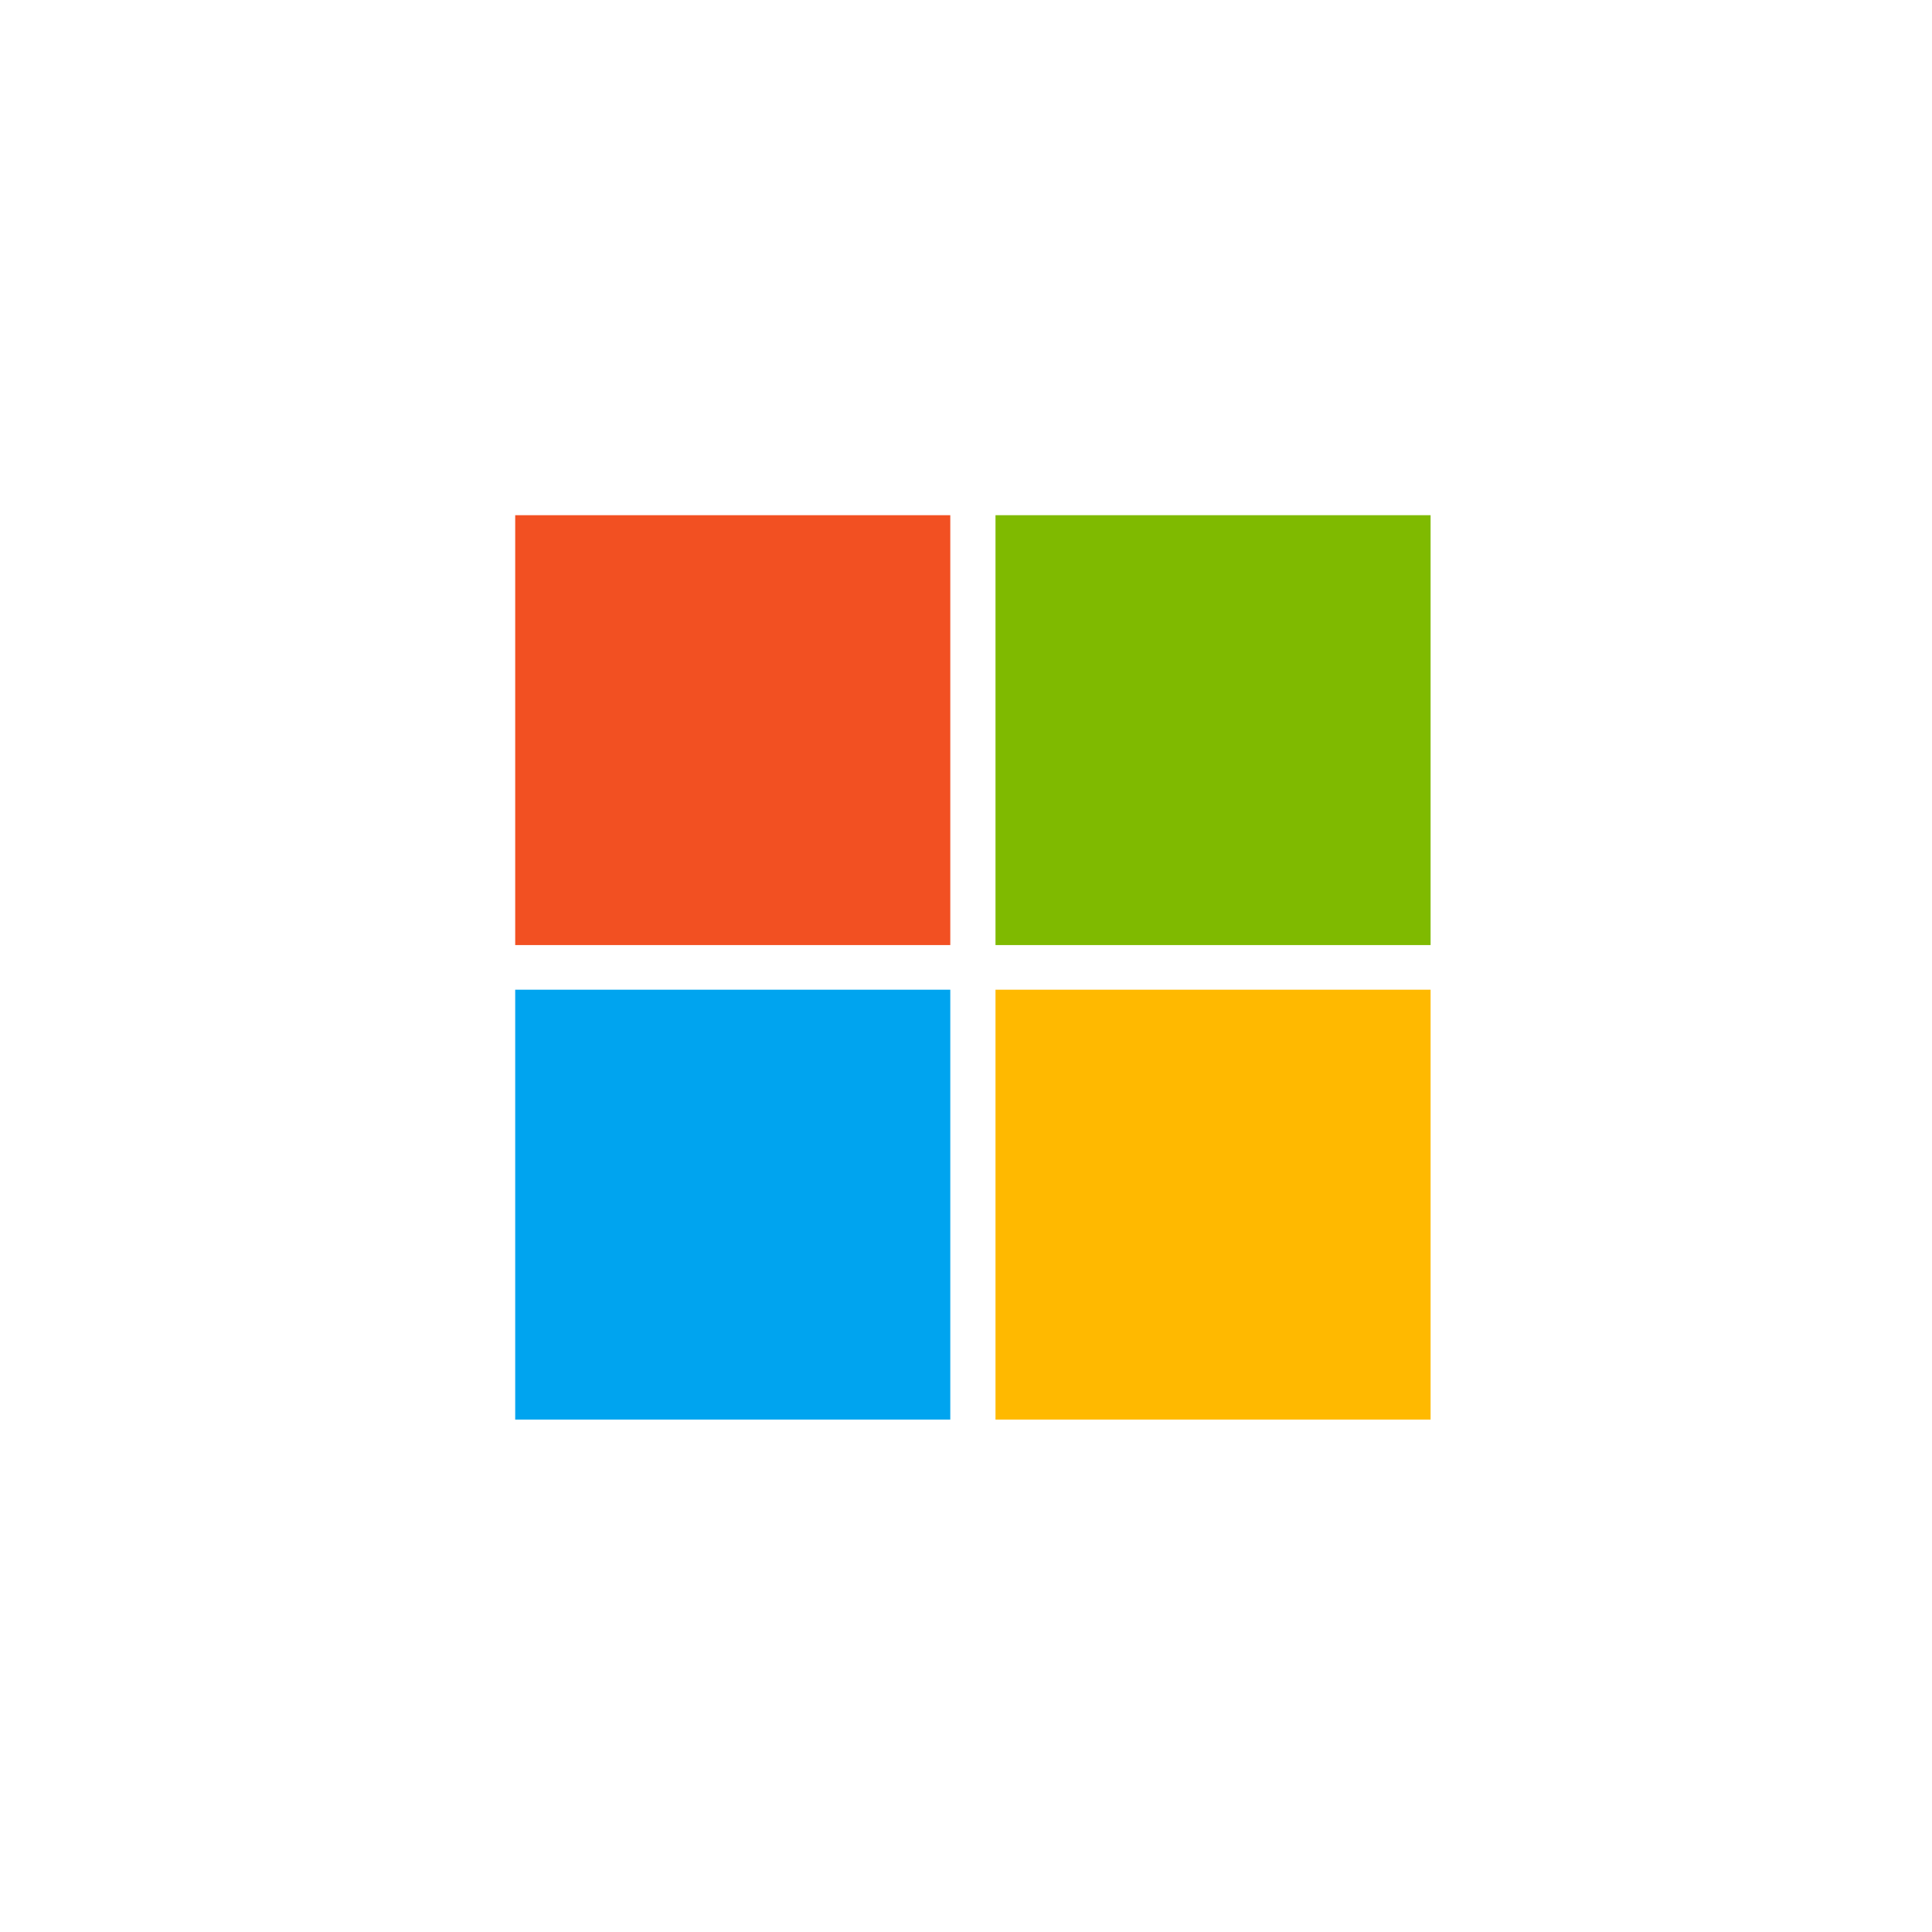
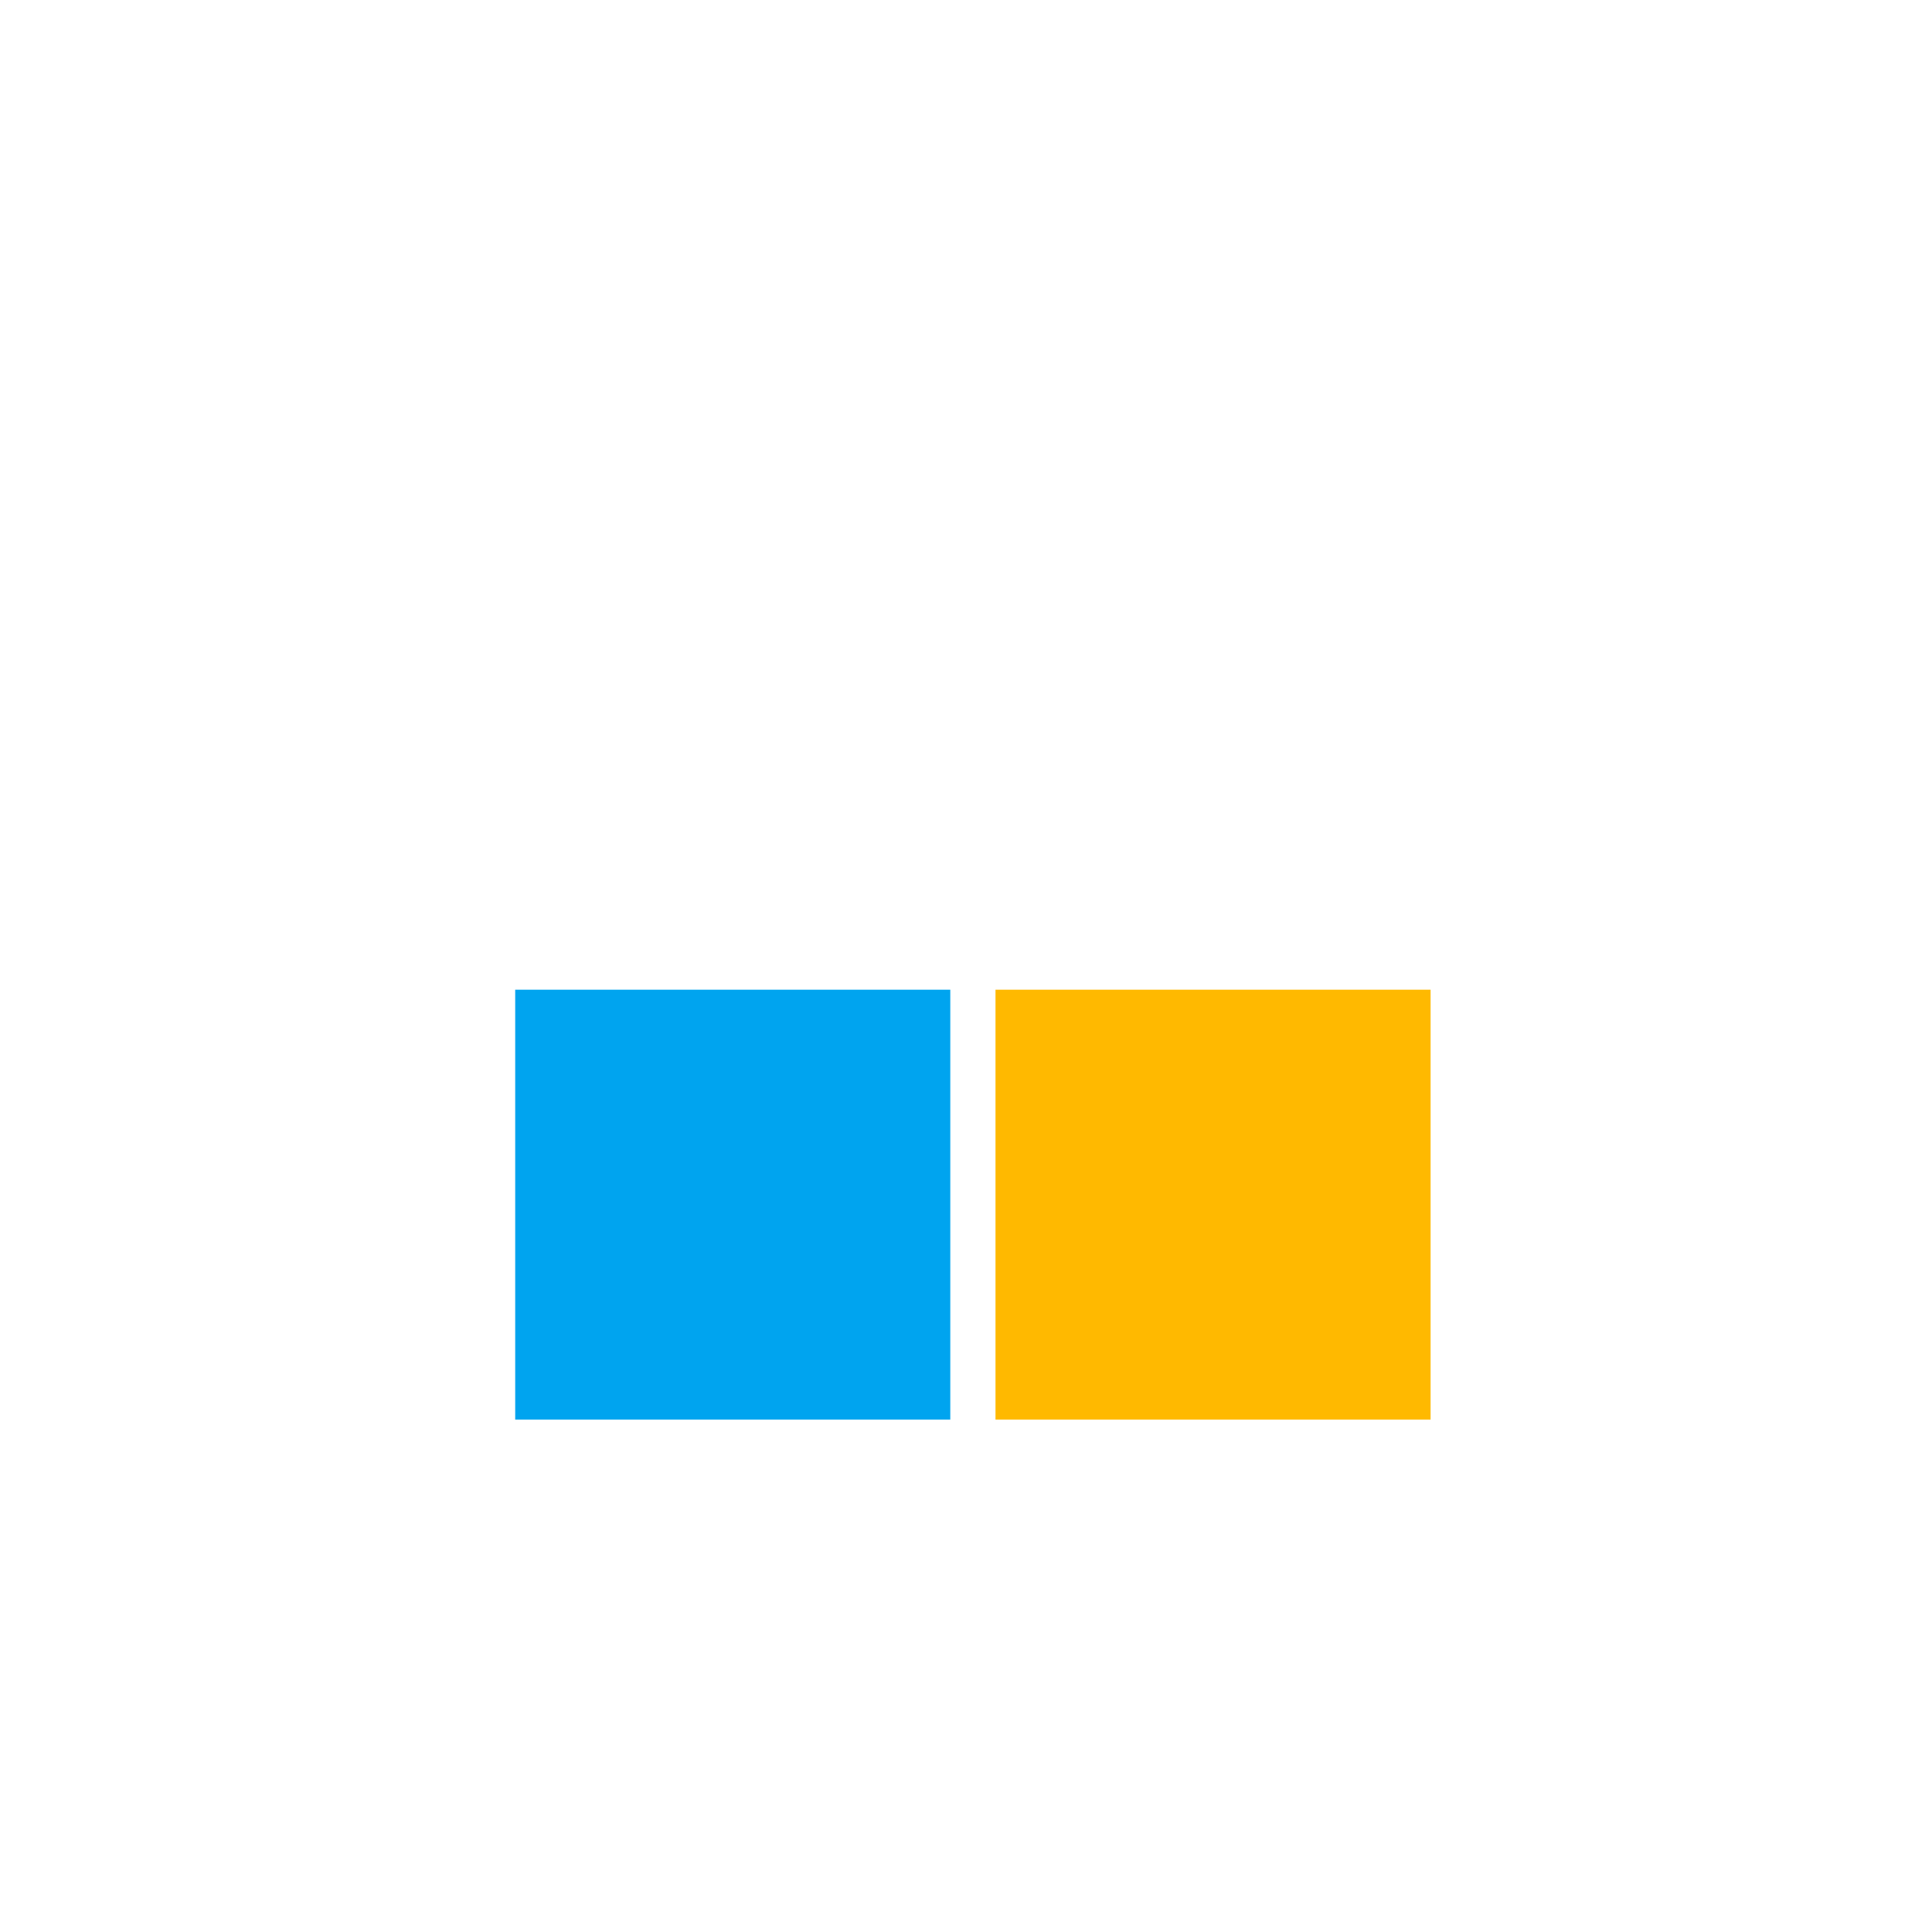
<svg xmlns="http://www.w3.org/2000/svg" width="30" height="30" viewBox="0 0 30 30" fill="none">
  <g id="Frame 1000002872">
    <g id="Group 4755">
      <g id="Group 4754">
-         <path id="Vector" d="M14.756 8H8V14.675H14.756V8Z" fill="#F25022" />
-         <path id="Vector_2" d="M22.214 8H15.458V14.675H22.214V8Z" fill="#7FBA00" />
+         <path id="Vector_2" d="M22.214 8H15.458V14.675V8Z" fill="#7FBA00" />
        <path id="Vector_3" d="M14.756 15.368H8V22.043H14.756V15.368Z" fill="#00A4EF" />
        <path id="Vector_4" d="M22.214 15.368H15.458V22.043H22.214V15.368Z" fill="#FFB900" />
      </g>
    </g>
  </g>
</svg>